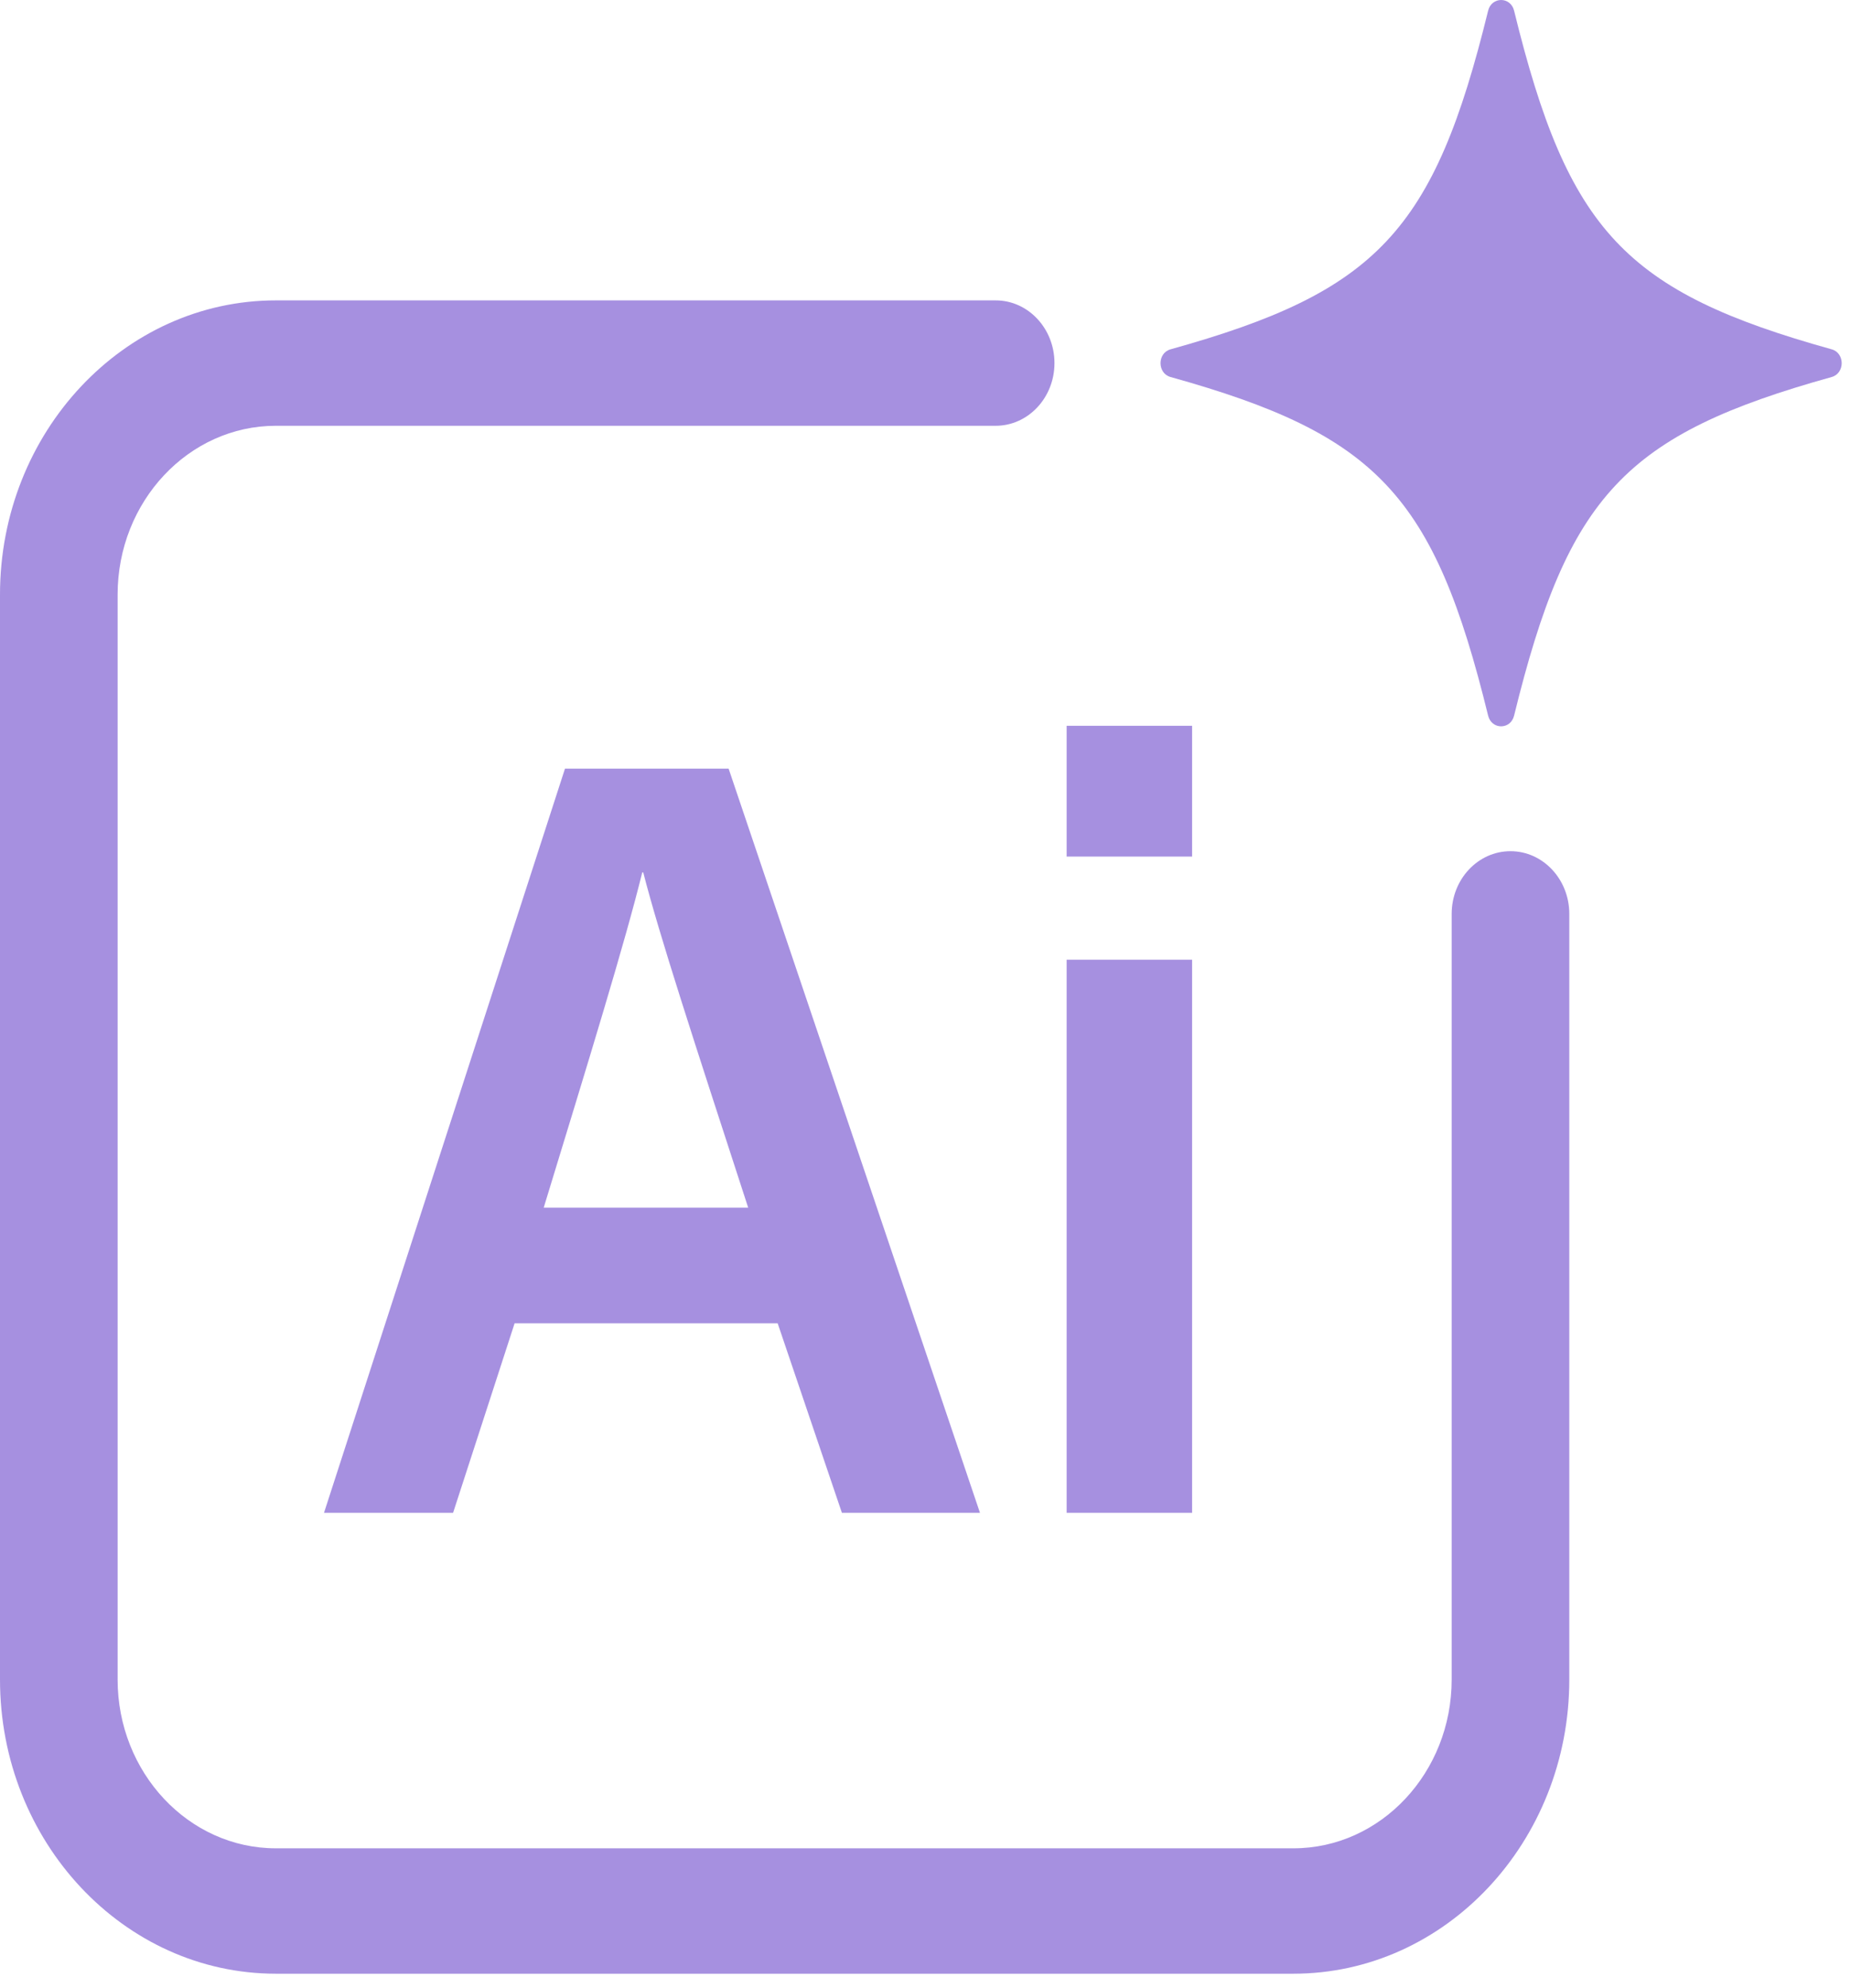
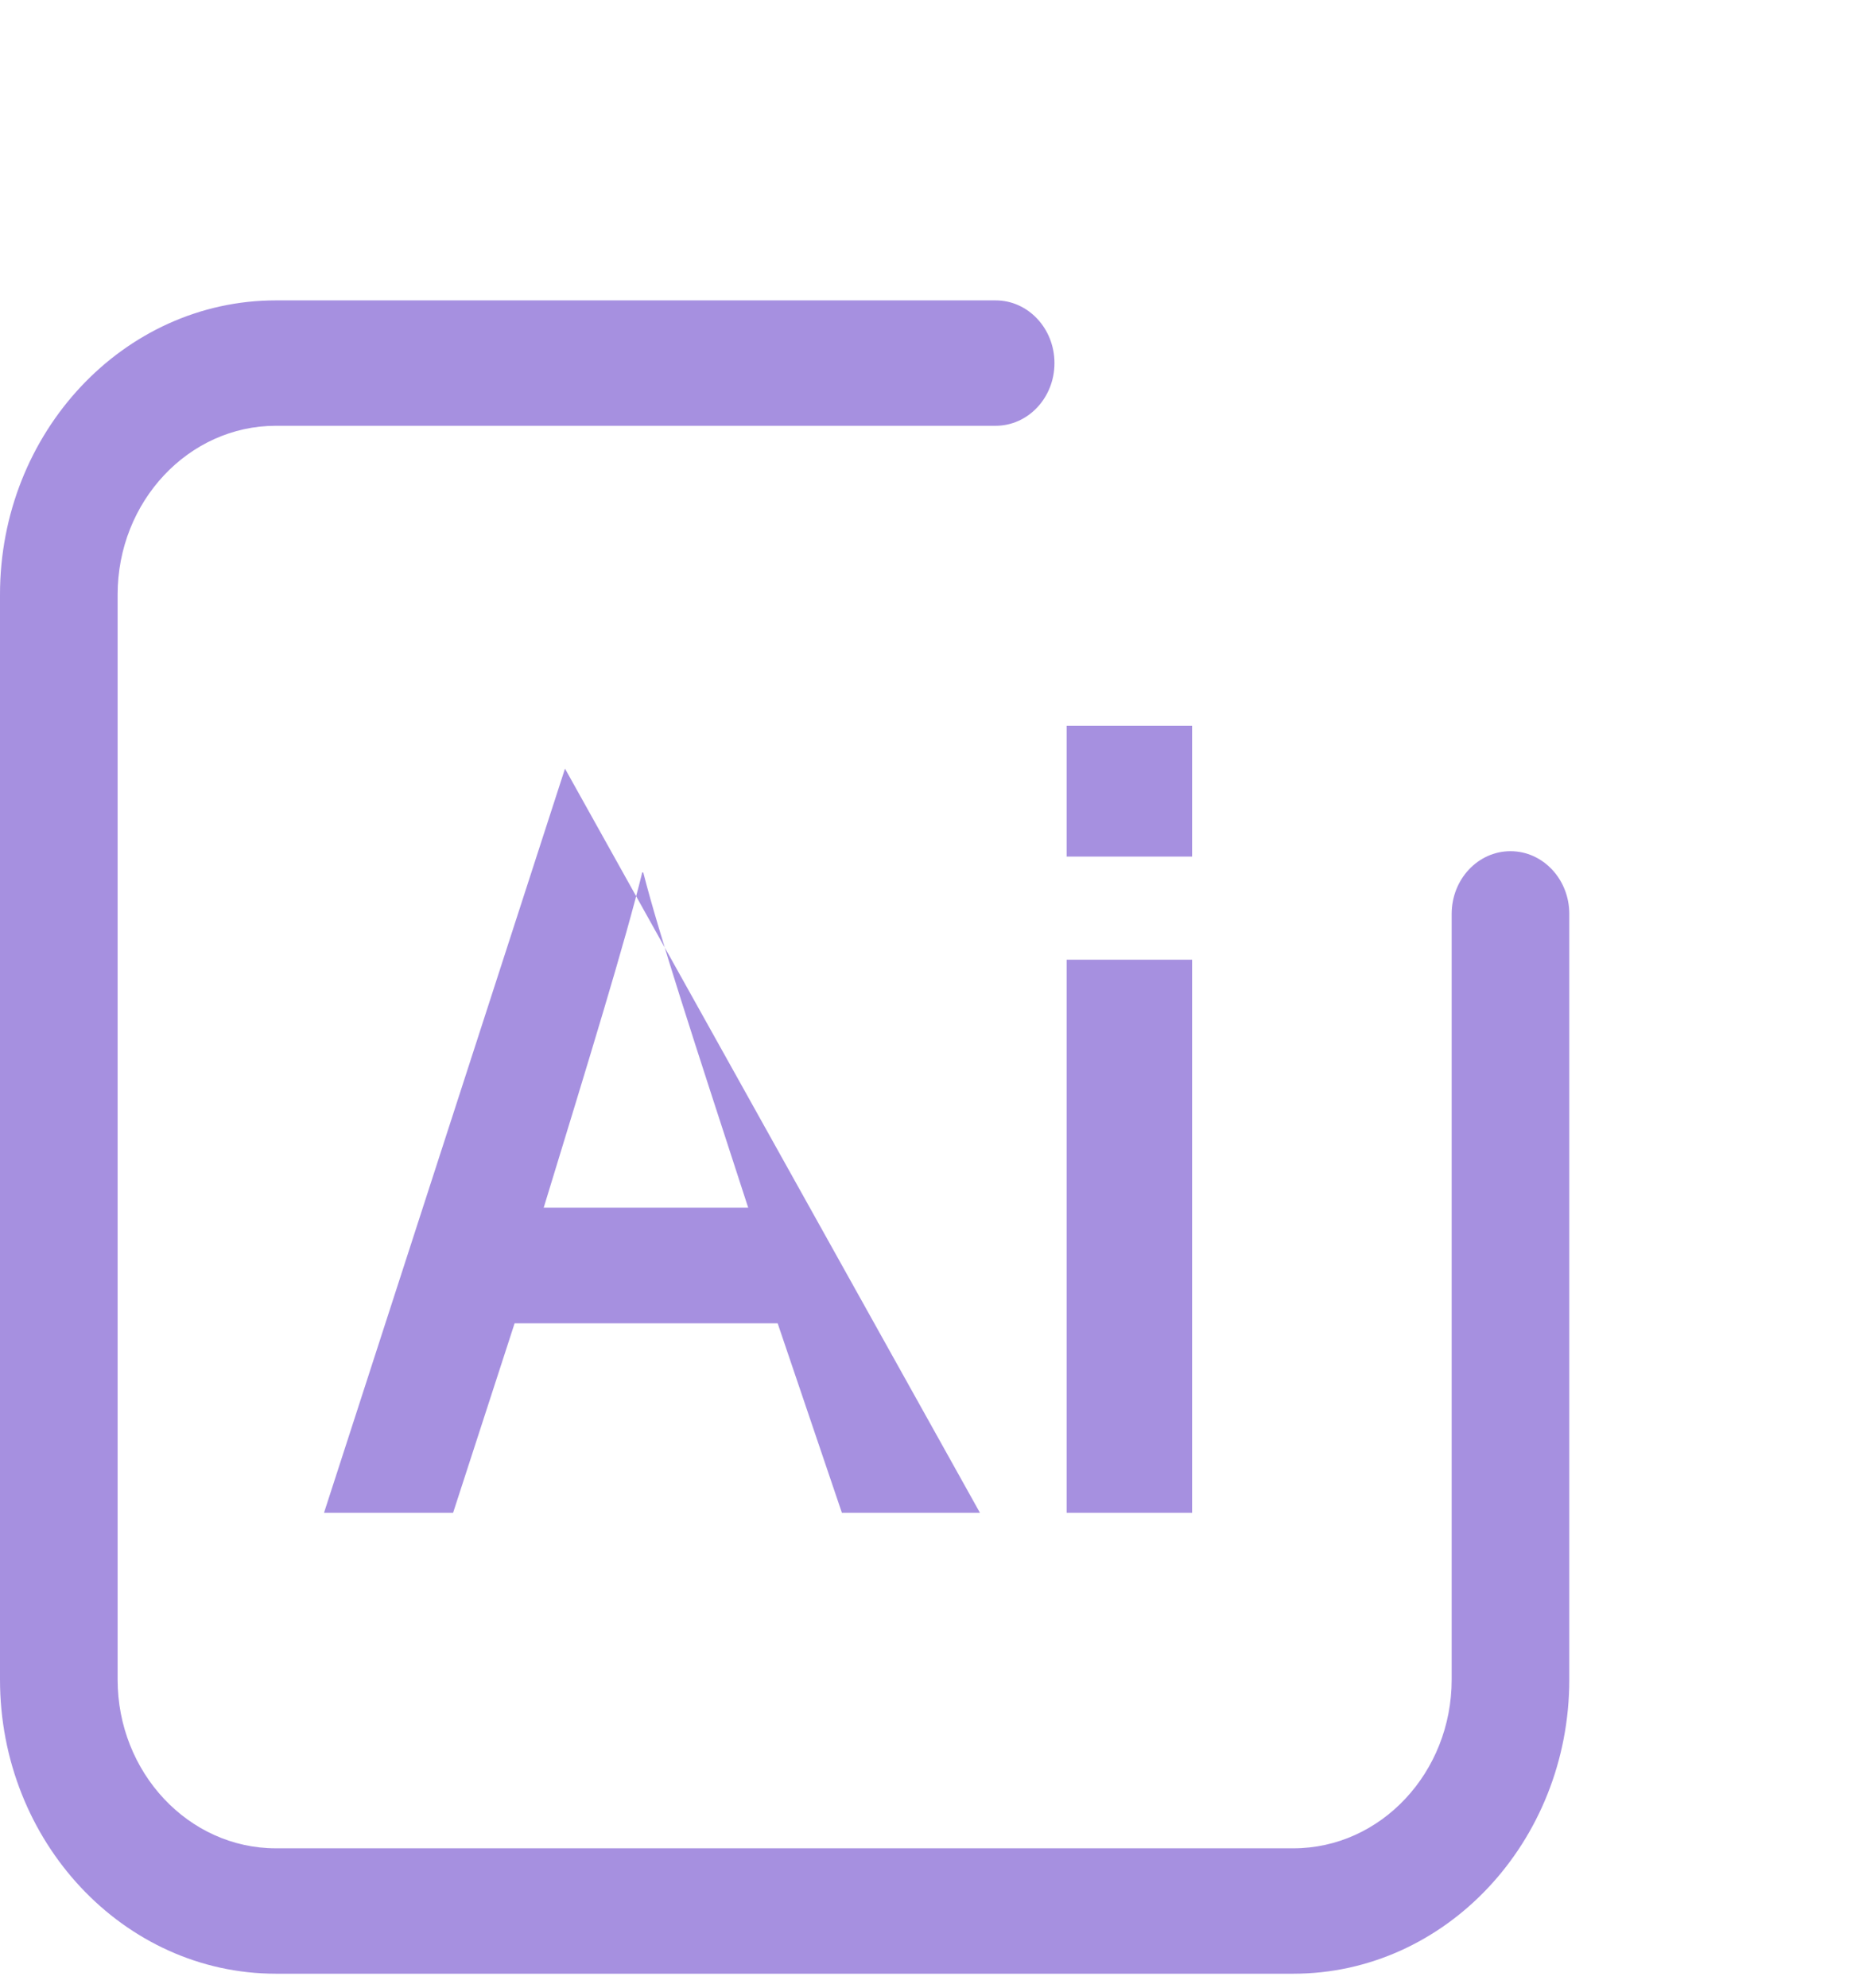
<svg xmlns="http://www.w3.org/2000/svg" width="68" height="73" viewBox="0 0 68 73" fill="none">
-   <path d="M43.002 12.828C50.596 10.714 52.685 8.487 54.669 0.393C54.798 -0.131 55.495 -0.131 55.623 0.393C57.607 8.487 59.696 10.714 67.29 12.828C67.781 12.965 67.781 13.708 67.29 13.845C59.696 15.959 57.607 18.186 55.623 26.28C55.495 26.804 54.798 26.804 54.669 26.28C52.685 18.186 50.596 15.959 43.002 13.845C42.511 13.708 42.511 12.965 43.002 12.828Z" fill="#4F22C2" fill-opacity="0.5" />
  <path d="M47.516 72.48H10.134C4.546 72.48 0 67.634 0 61.678V21.834C0 15.877 4.546 11.031 10.134 11.031H36.577C37.77 11.031 38.738 12.062 38.738 13.334C38.738 14.606 37.77 15.636 36.577 15.636H10.134C6.929 15.636 4.321 18.416 4.321 21.834V61.678C4.321 65.095 6.929 67.875 10.134 67.875H47.516C50.722 67.875 53.33 65.095 53.33 61.678V33.561C53.33 32.289 54.297 31.258 55.49 31.258C56.683 31.258 57.651 32.289 57.651 33.561V61.678C57.651 67.634 53.104 72.48 47.516 72.48Z" fill="#4F22C2" fill-opacity="0.5" />
-   <path d="M18.905 48.596L16.645 55.555H11.903L20.756 28.226H26.767L36.001 55.555H30.929L28.569 48.596H18.905ZM27.486 44.349C25.451 38.096 24.229 34.366 23.631 32.038H23.594C22.964 34.603 21.608 39.005 19.974 44.349L27.486 44.349Z" fill="#4F22C2" fill-opacity="0.5" />
+   <path d="M18.905 48.596L16.645 55.555H11.903L20.756 28.226L36.001 55.555H30.929L28.569 48.596H18.905ZM27.486 44.349C25.451 38.096 24.229 34.366 23.631 32.038H23.594C22.964 34.603 21.608 39.005 19.974 44.349L27.486 44.349Z" fill="#4F22C2" fill-opacity="0.5" />
  <path d="M39.185 26.653H43.794V31.456H39.185V26.653ZM39.185 35.243H43.794V55.555H39.185V35.243Z" fill="#4F22C2" fill-opacity="0.5" />
</svg>